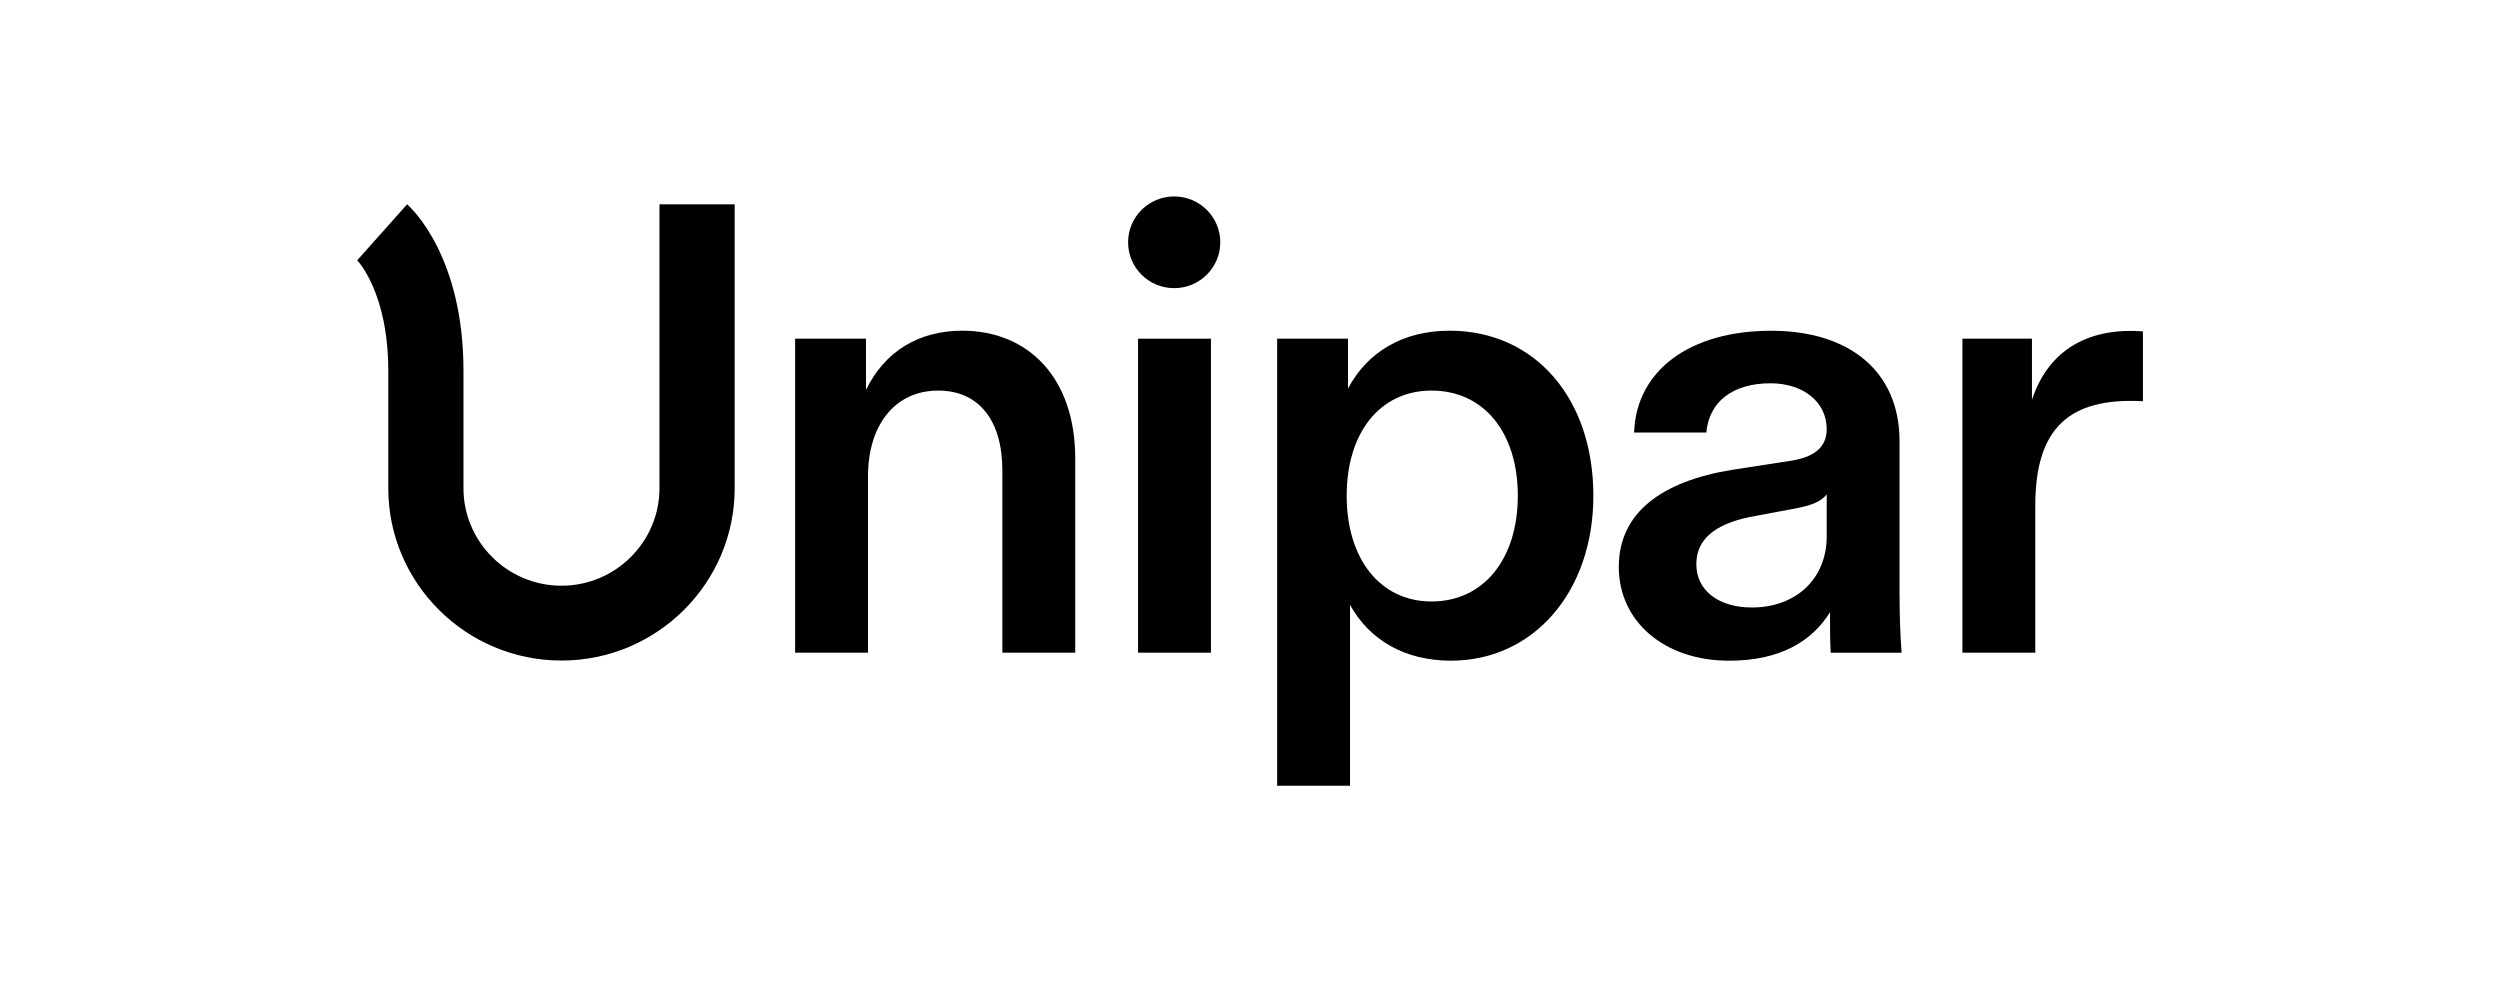
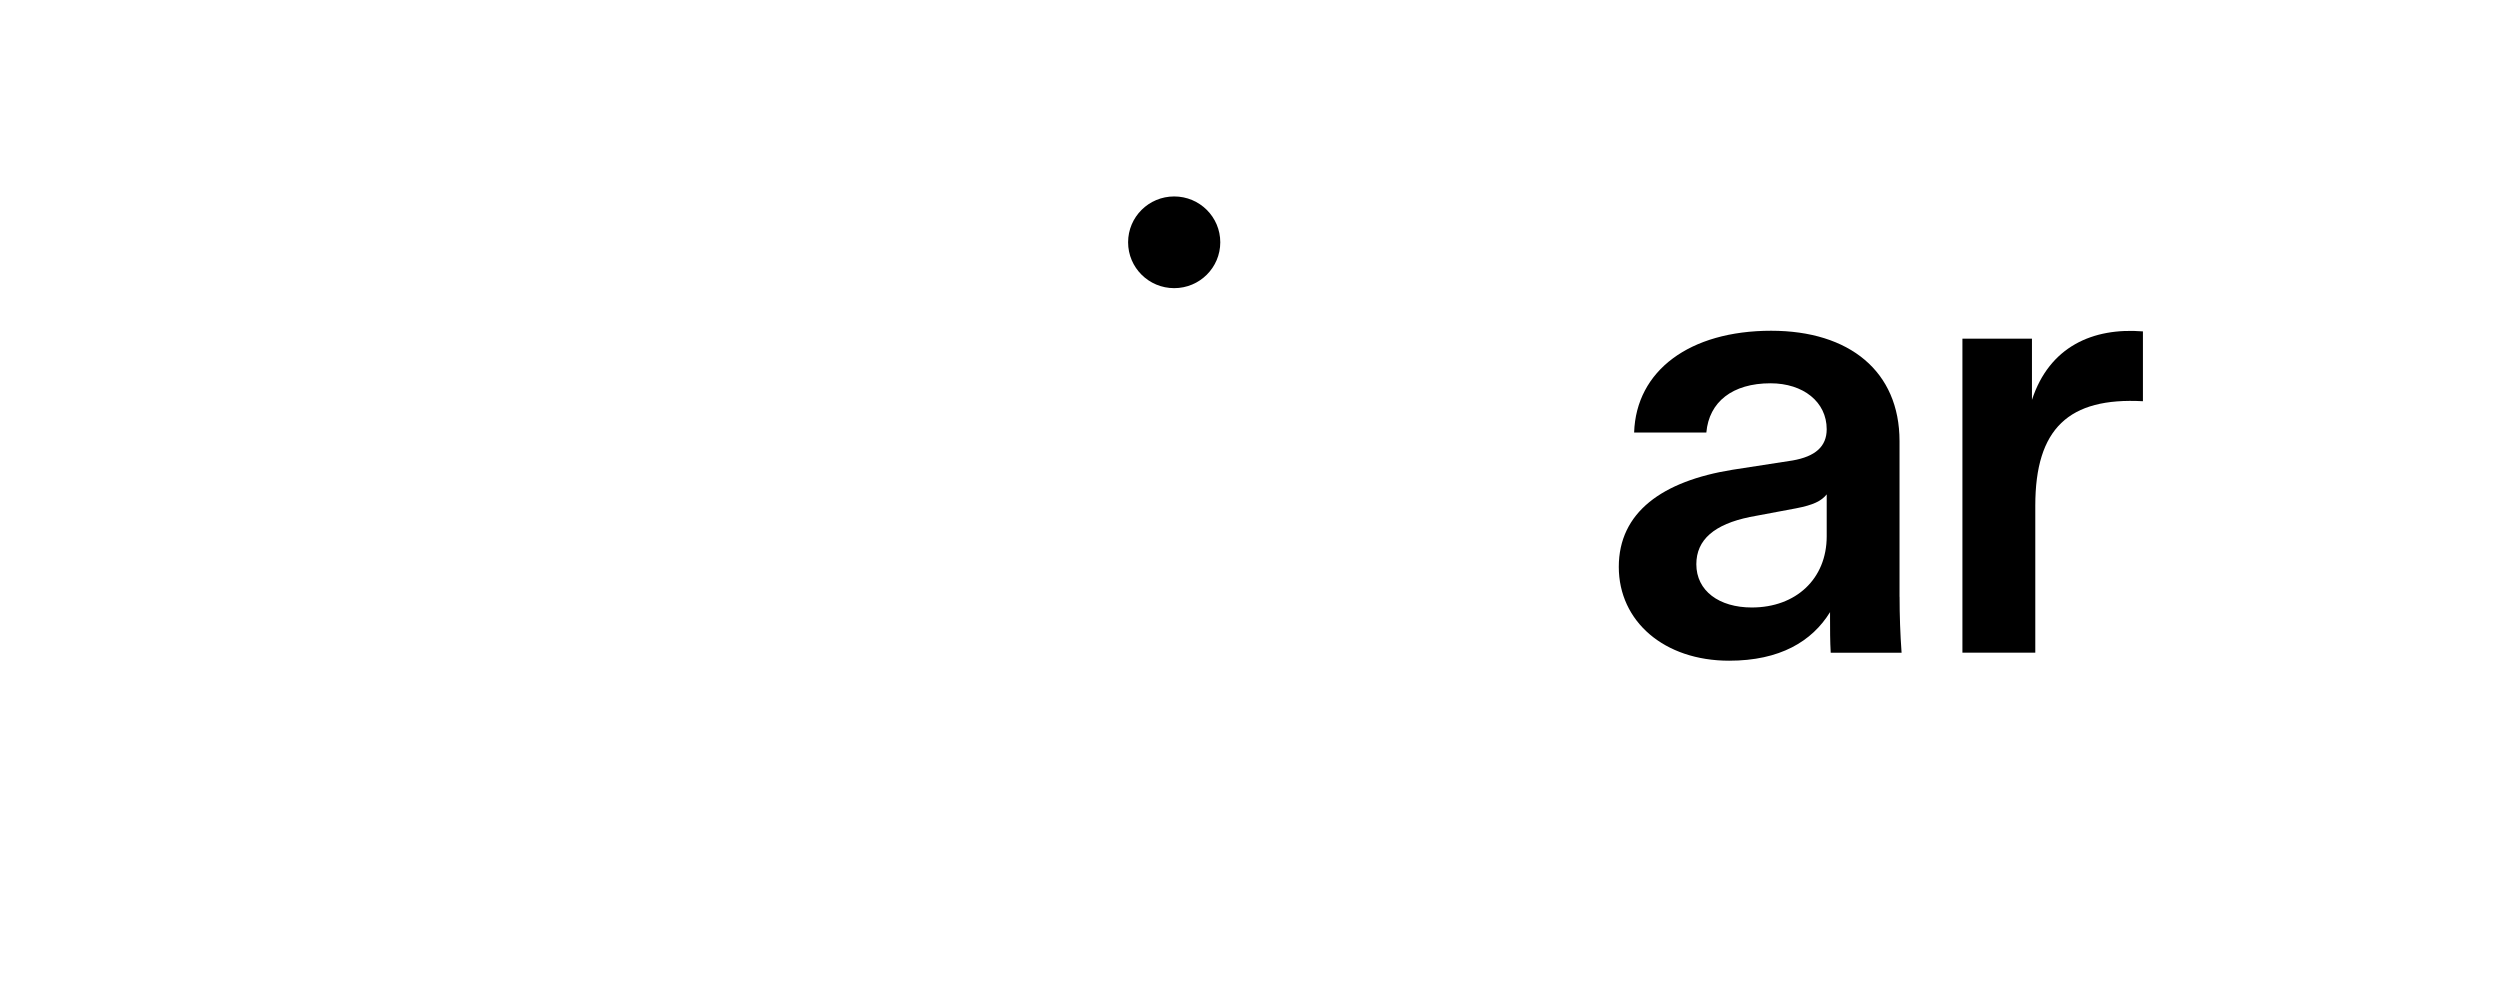
<svg xmlns="http://www.w3.org/2000/svg" width="180" height="72" viewBox="0 0 180 72" fill="none">
  <path d="M87.86 17.445C87.86 19.269 86.374 20.747 84.542 20.747C82.709 20.747 81.223 19.269 81.223 17.445C81.223 15.622 82.709 14.144 84.542 14.144C86.374 14.144 87.86 15.622 87.86 17.445Z" fill="black" />
-   <path d="M40.426 47.559C33.549 47.559 27.956 41.993 27.956 35.151V26.688C27.956 21.035 25.719 18.741 25.719 18.741L29.312 14.71C29.728 15.076 33.37 18.57 33.37 26.688V35.151C33.37 39.021 36.536 42.171 40.426 42.171C44.316 42.171 47.482 39.021 47.482 35.151V14.71H52.897V35.151C52.897 41.993 47.301 47.559 40.426 47.559Z" fill="black" />
-   <path d="M77.417 33.008V46.993H72.17V33.869C72.17 30.278 70.486 28.122 67.549 28.122C64.47 28.122 62.496 30.564 62.496 34.3V46.993H57.249V24.386H62.352V28.073C63.7 25.295 66.154 23.81 69.283 23.81C74.048 23.812 77.417 27.212 77.417 33.008Z" fill="black" />
-   <path d="M81.941 46.993V24.385H87.188V46.993H81.941Z" fill="black" />
-   <path fill-rule="evenodd" clip-rule="evenodd" d="M104.469 47.569C110.391 47.569 114.722 42.636 114.722 35.691C114.722 28.649 110.485 23.812 104.373 23.81C101.004 23.81 98.451 25.344 97.056 27.977V24.386H91.955V56.572H97.201V43.545C98.597 46.084 101.147 47.569 104.469 47.569ZM103.074 28.122C106.829 28.122 109.283 31.14 109.283 35.691C109.283 40.239 106.829 43.306 103.074 43.306C99.368 43.306 96.961 40.241 96.961 35.691C96.961 31.14 99.368 28.122 103.074 28.122Z" fill="black" />
  <path fill-rule="evenodd" clip-rule="evenodd" d="M136.77 42.971C136.77 44.312 136.817 45.654 136.914 46.995H131.811C131.763 46.181 131.763 45.319 131.763 44.457V44.074C130.464 46.181 128.154 47.571 124.496 47.571C119.826 47.571 116.553 44.745 116.553 40.817C116.553 36.889 119.682 34.639 124.736 33.824L129.067 33.154C130.705 32.867 131.522 32.148 131.522 30.903C131.522 28.939 129.837 27.597 127.477 27.597C124.734 27.597 123.049 28.939 122.857 31.142H117.657C117.801 26.687 121.652 23.814 127.525 23.814C133.157 23.814 136.766 26.736 136.766 31.764V42.971H136.77ZM131.523 35.595C131.138 36.074 130.561 36.361 129.309 36.601L125.987 37.224C123.437 37.751 122.136 38.853 122.136 40.625C122.136 42.54 123.773 43.739 126.131 43.739C129.308 43.739 131.523 41.679 131.523 38.614V35.595Z" fill="black" />
  <path d="M154.291 23.86C150.681 23.572 147.552 24.96 146.301 28.792V24.386H141.294V46.993H146.541V36.408C146.541 30.852 148.948 28.6 154.291 28.888V23.86Z" fill="black" />
</svg>